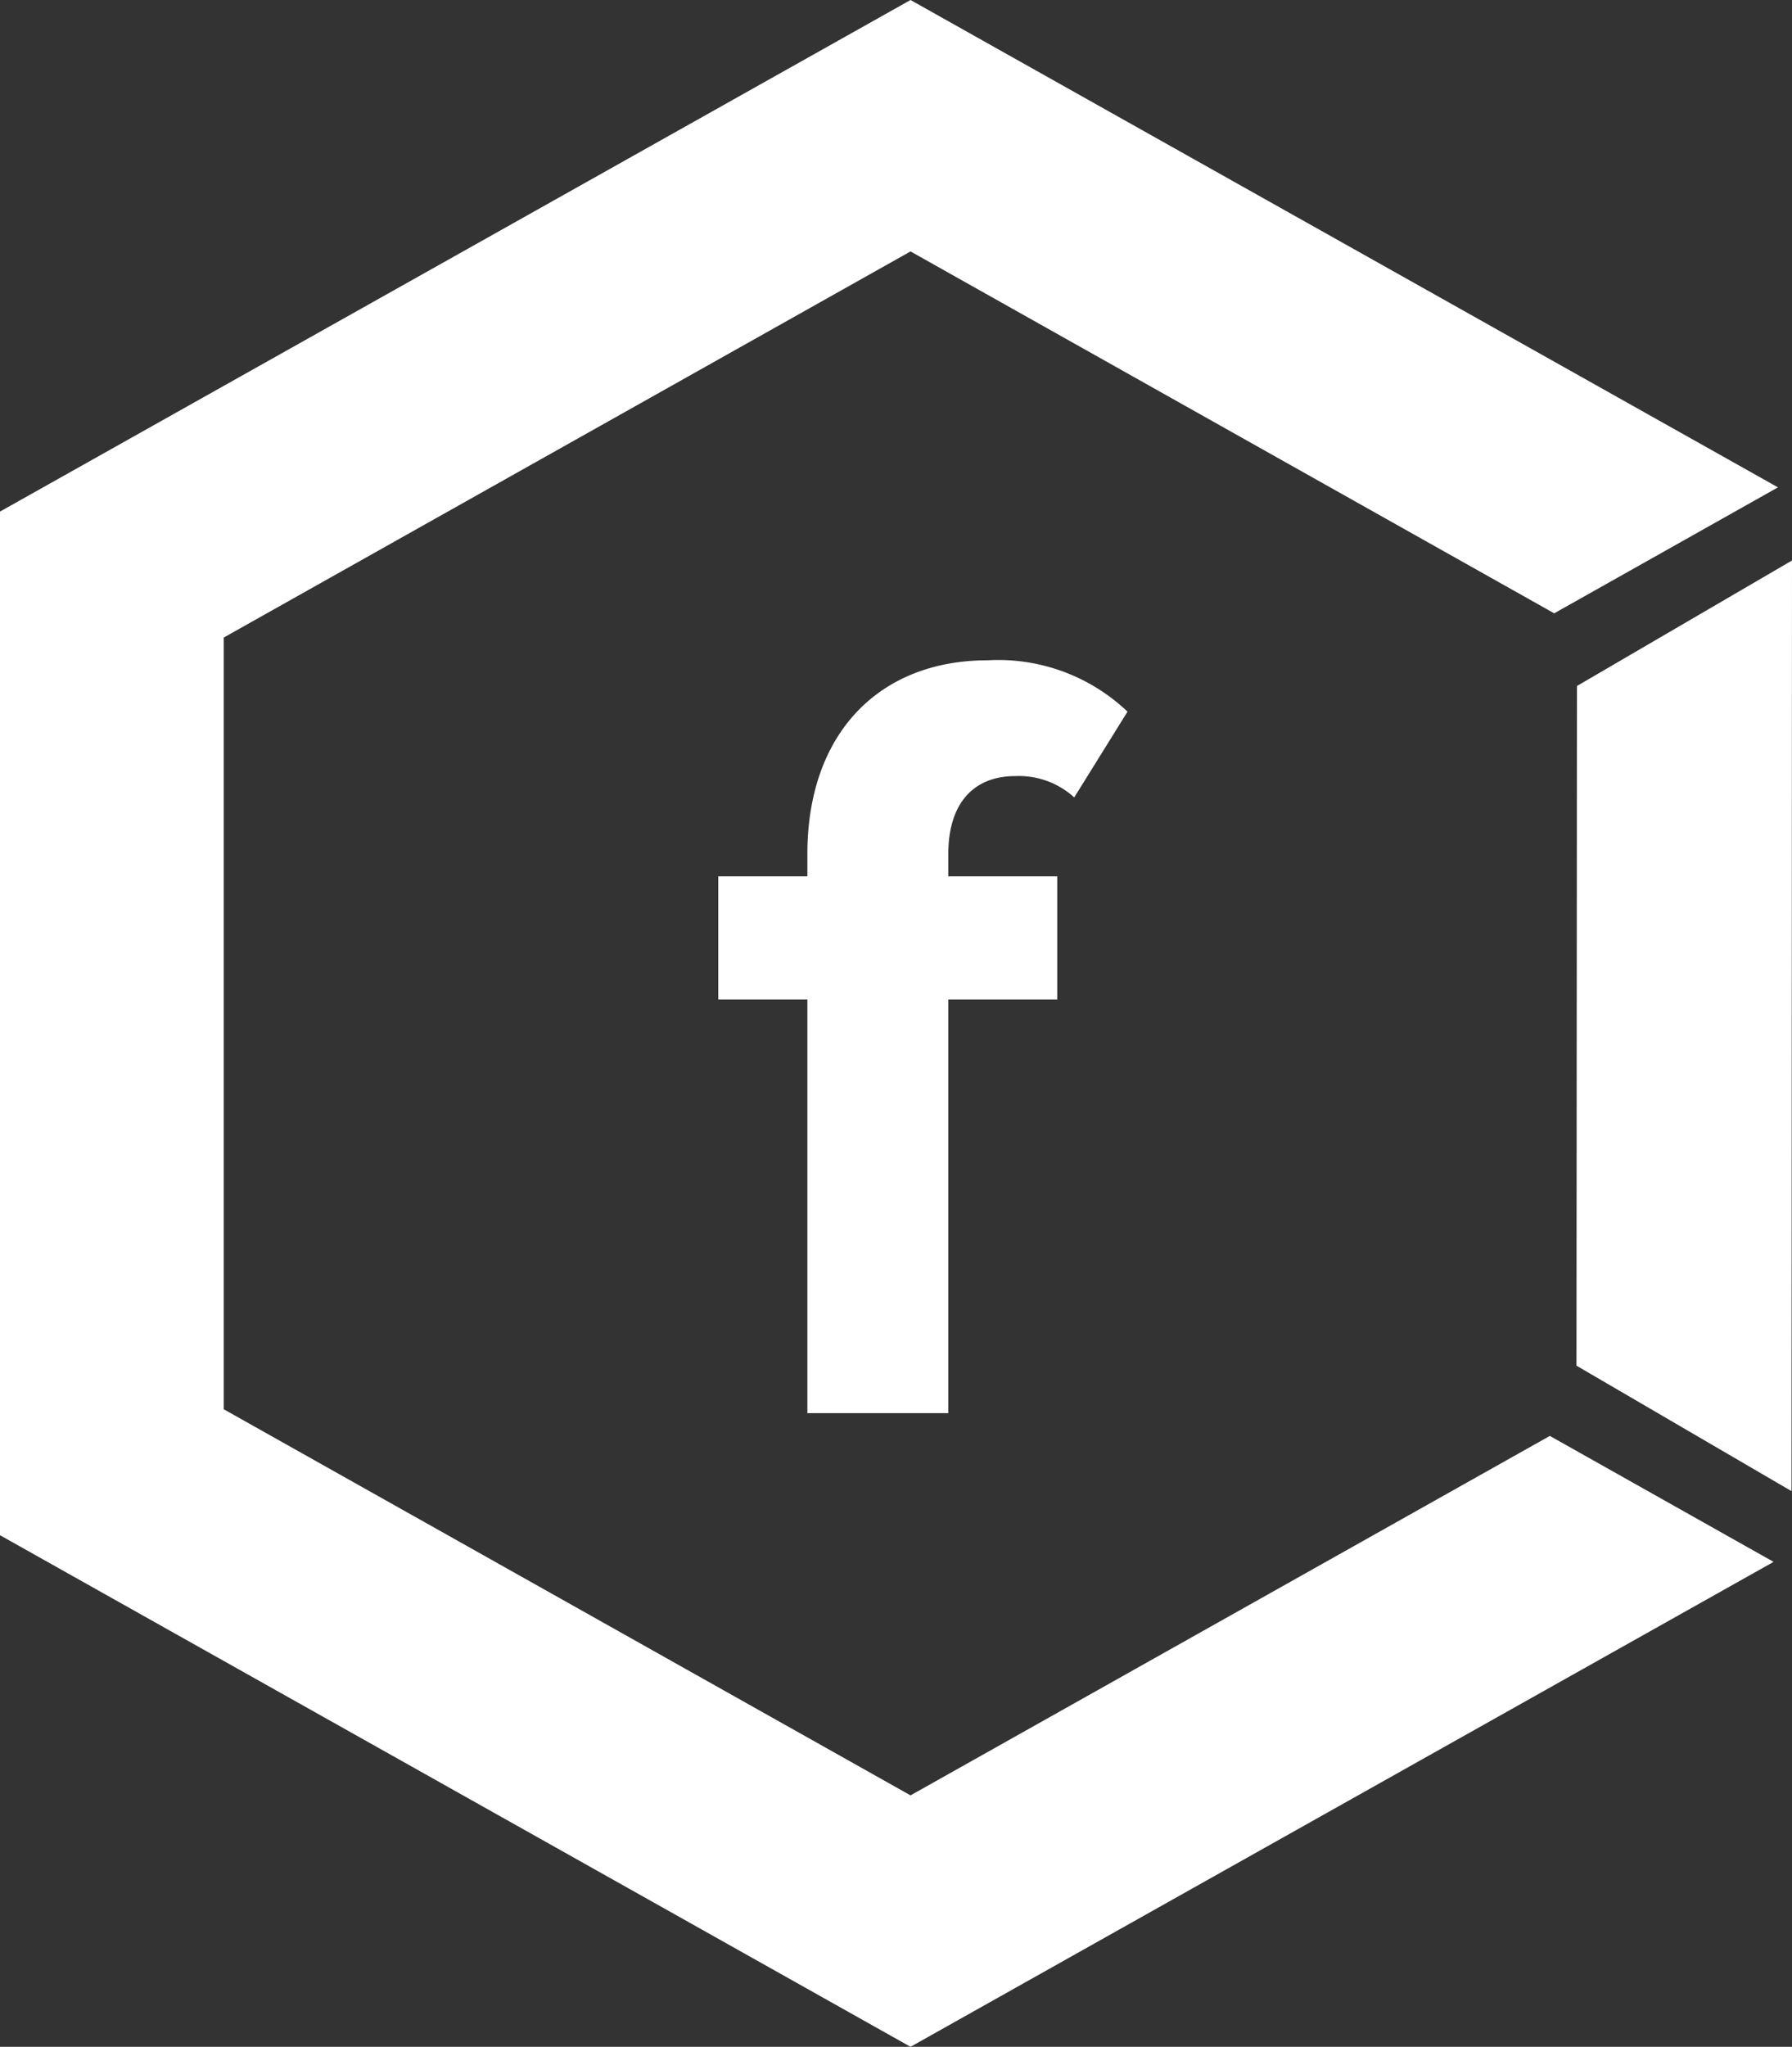
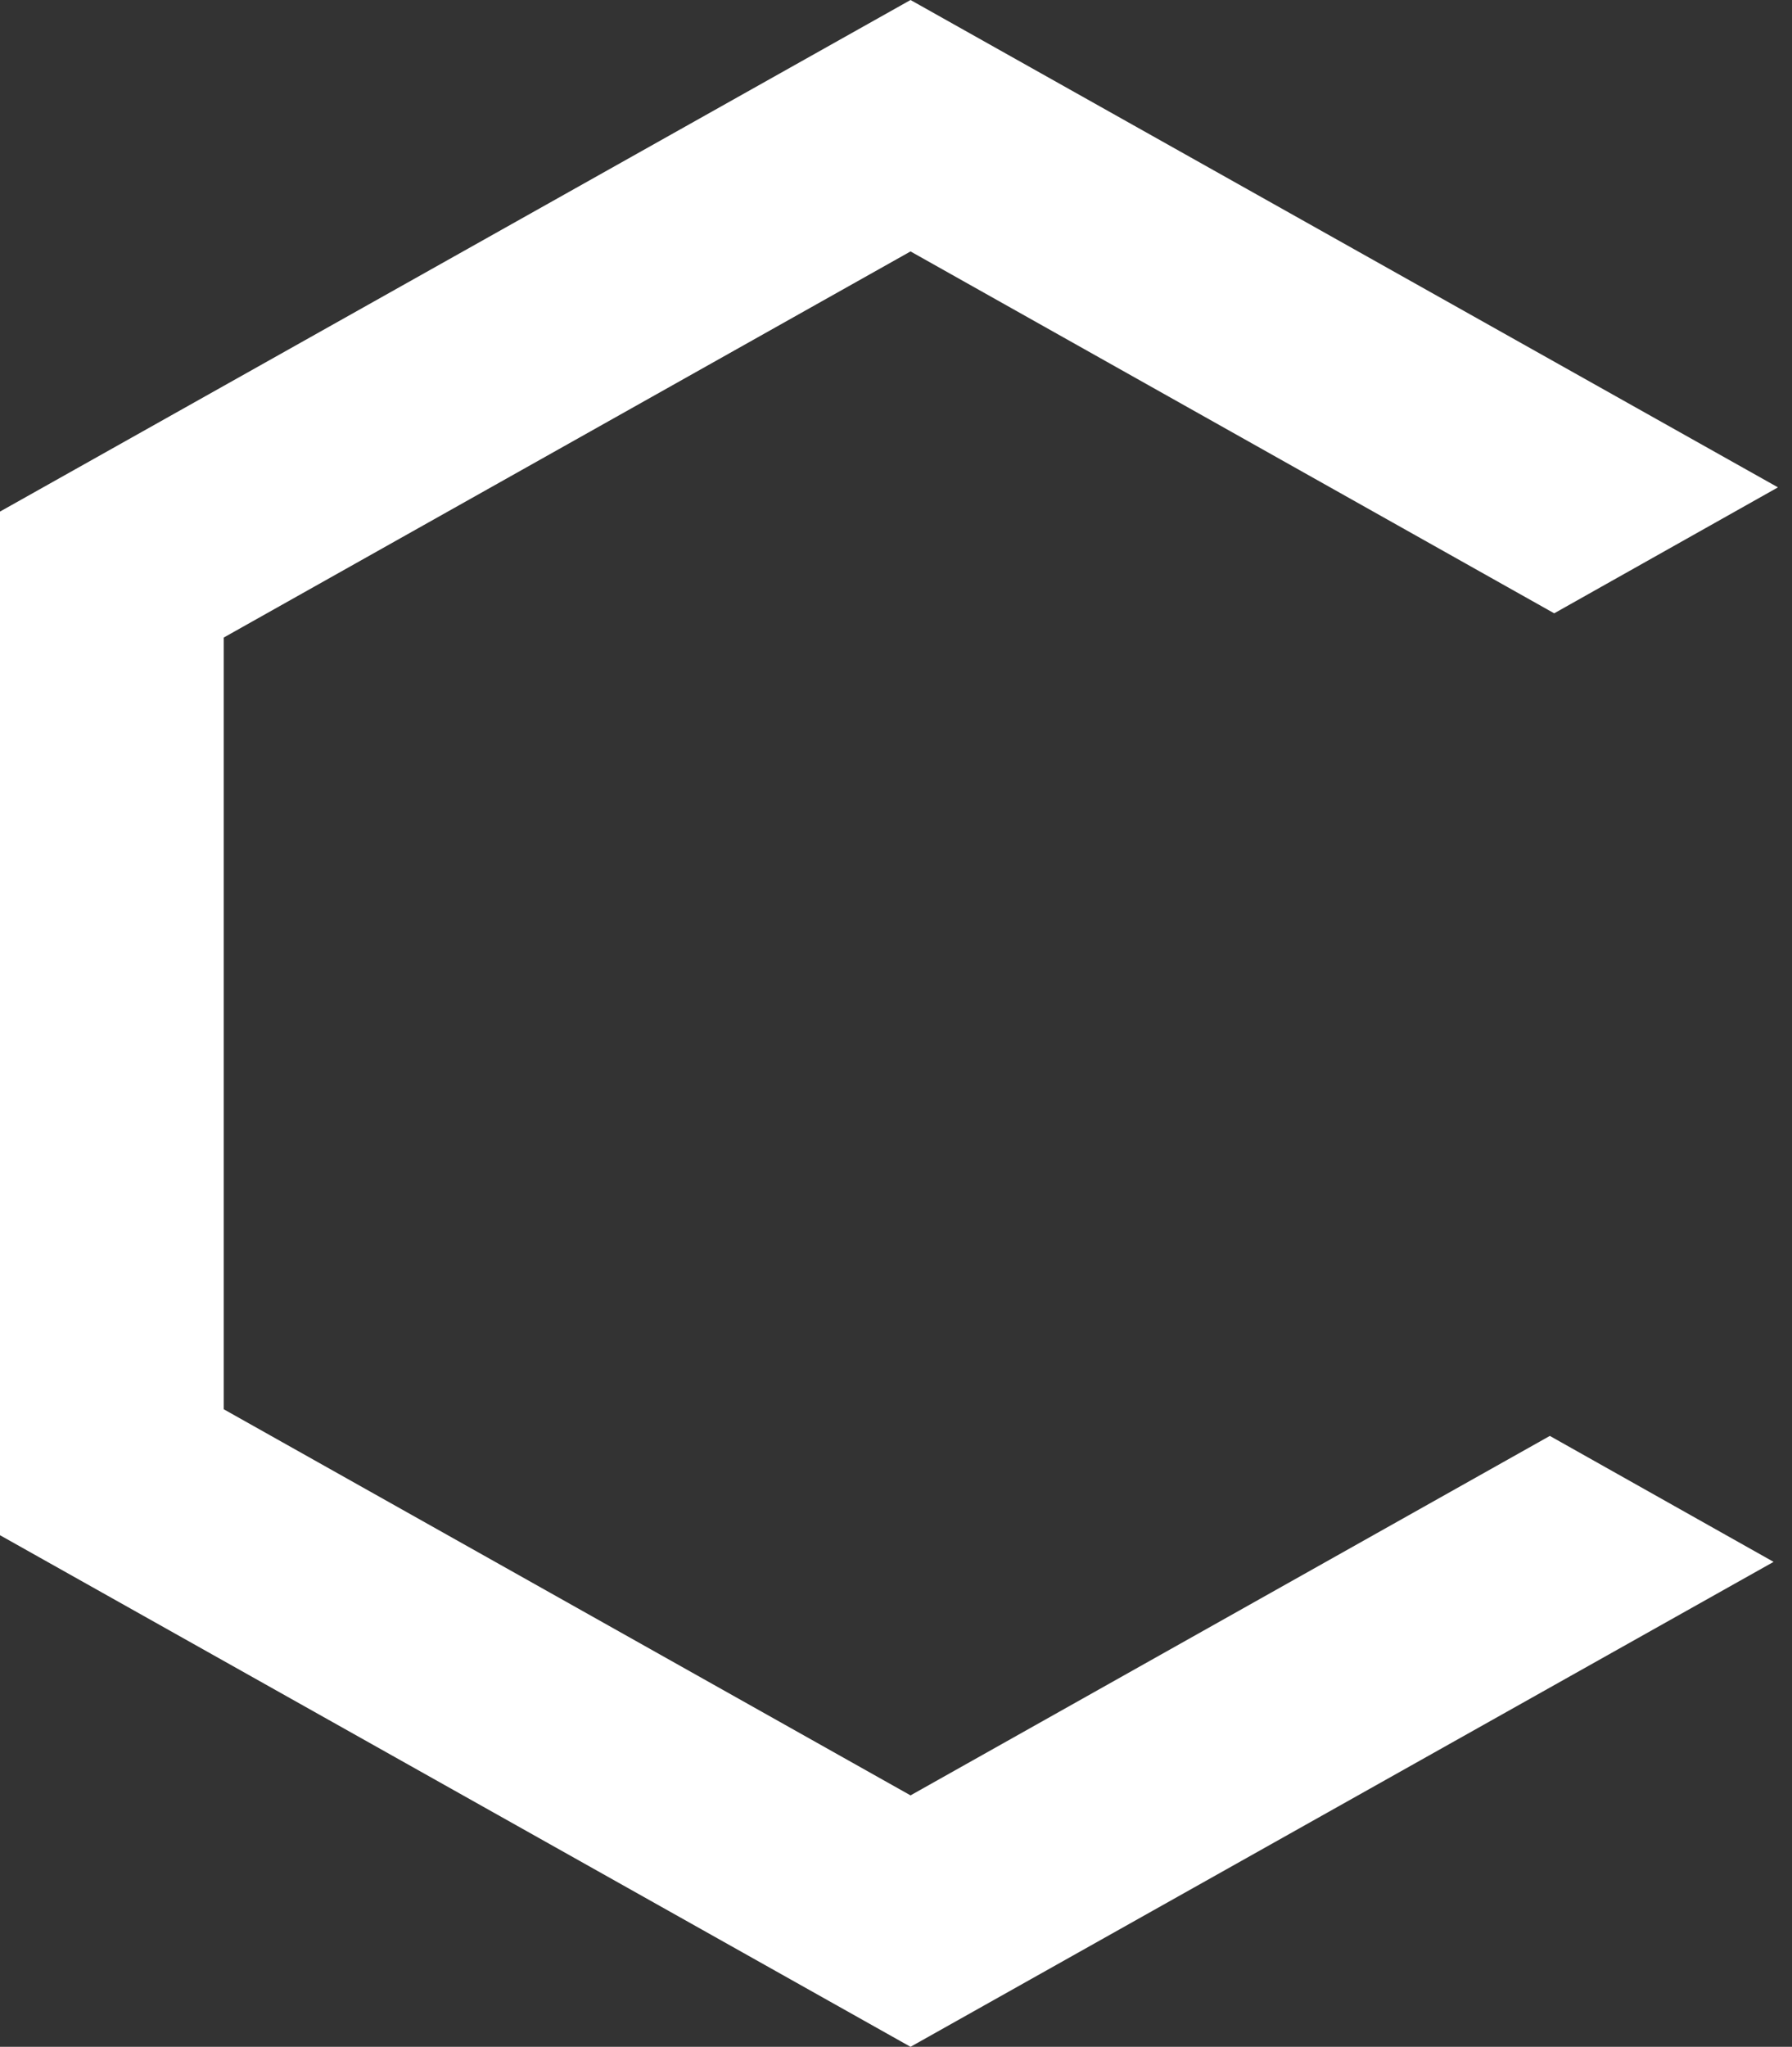
<svg xmlns="http://www.w3.org/2000/svg" viewBox="0 0 37 42.25">
  <rect x="0" y="0" width="37" height="42.25" fill="#333333" stroke="none" />
  <defs>
    <style>.cls-1{fill:#fff;}</style>
  </defs>
  <g id="Product_Logo_Vertical_White" data-name="Product Logo Vertical White">
-     <path class="cls-1" d="M19.58,29.17V20.63h2.25V18.09H19.58v-.46c0-1.08.55-1.61,1.38-1.61a1.7,1.7,0,0,1,1.22.44l1.1-1.77a3.87,3.87,0,0,0-2.89-1.06c-2.23,0-3.72,1.5-3.72,4v.46H14.83v2.54h1.84v8.54Z" />
    <polygon class="cls-1" points="18.8 0 0 10.56 0 31.69 18.8 42.25 36.62 32.24 32 29.64 18.8 37.06 4.62 29.09 4.62 13.16 18.8 5.19 32.09 12.66 36.71 10.06 18.8 0" />
-     <polygon class="cls-1" points="32.56 14.16 32.55 28.19 36.99 30.78 37 11.57 32.56 14.16" />
  </g>
</svg>